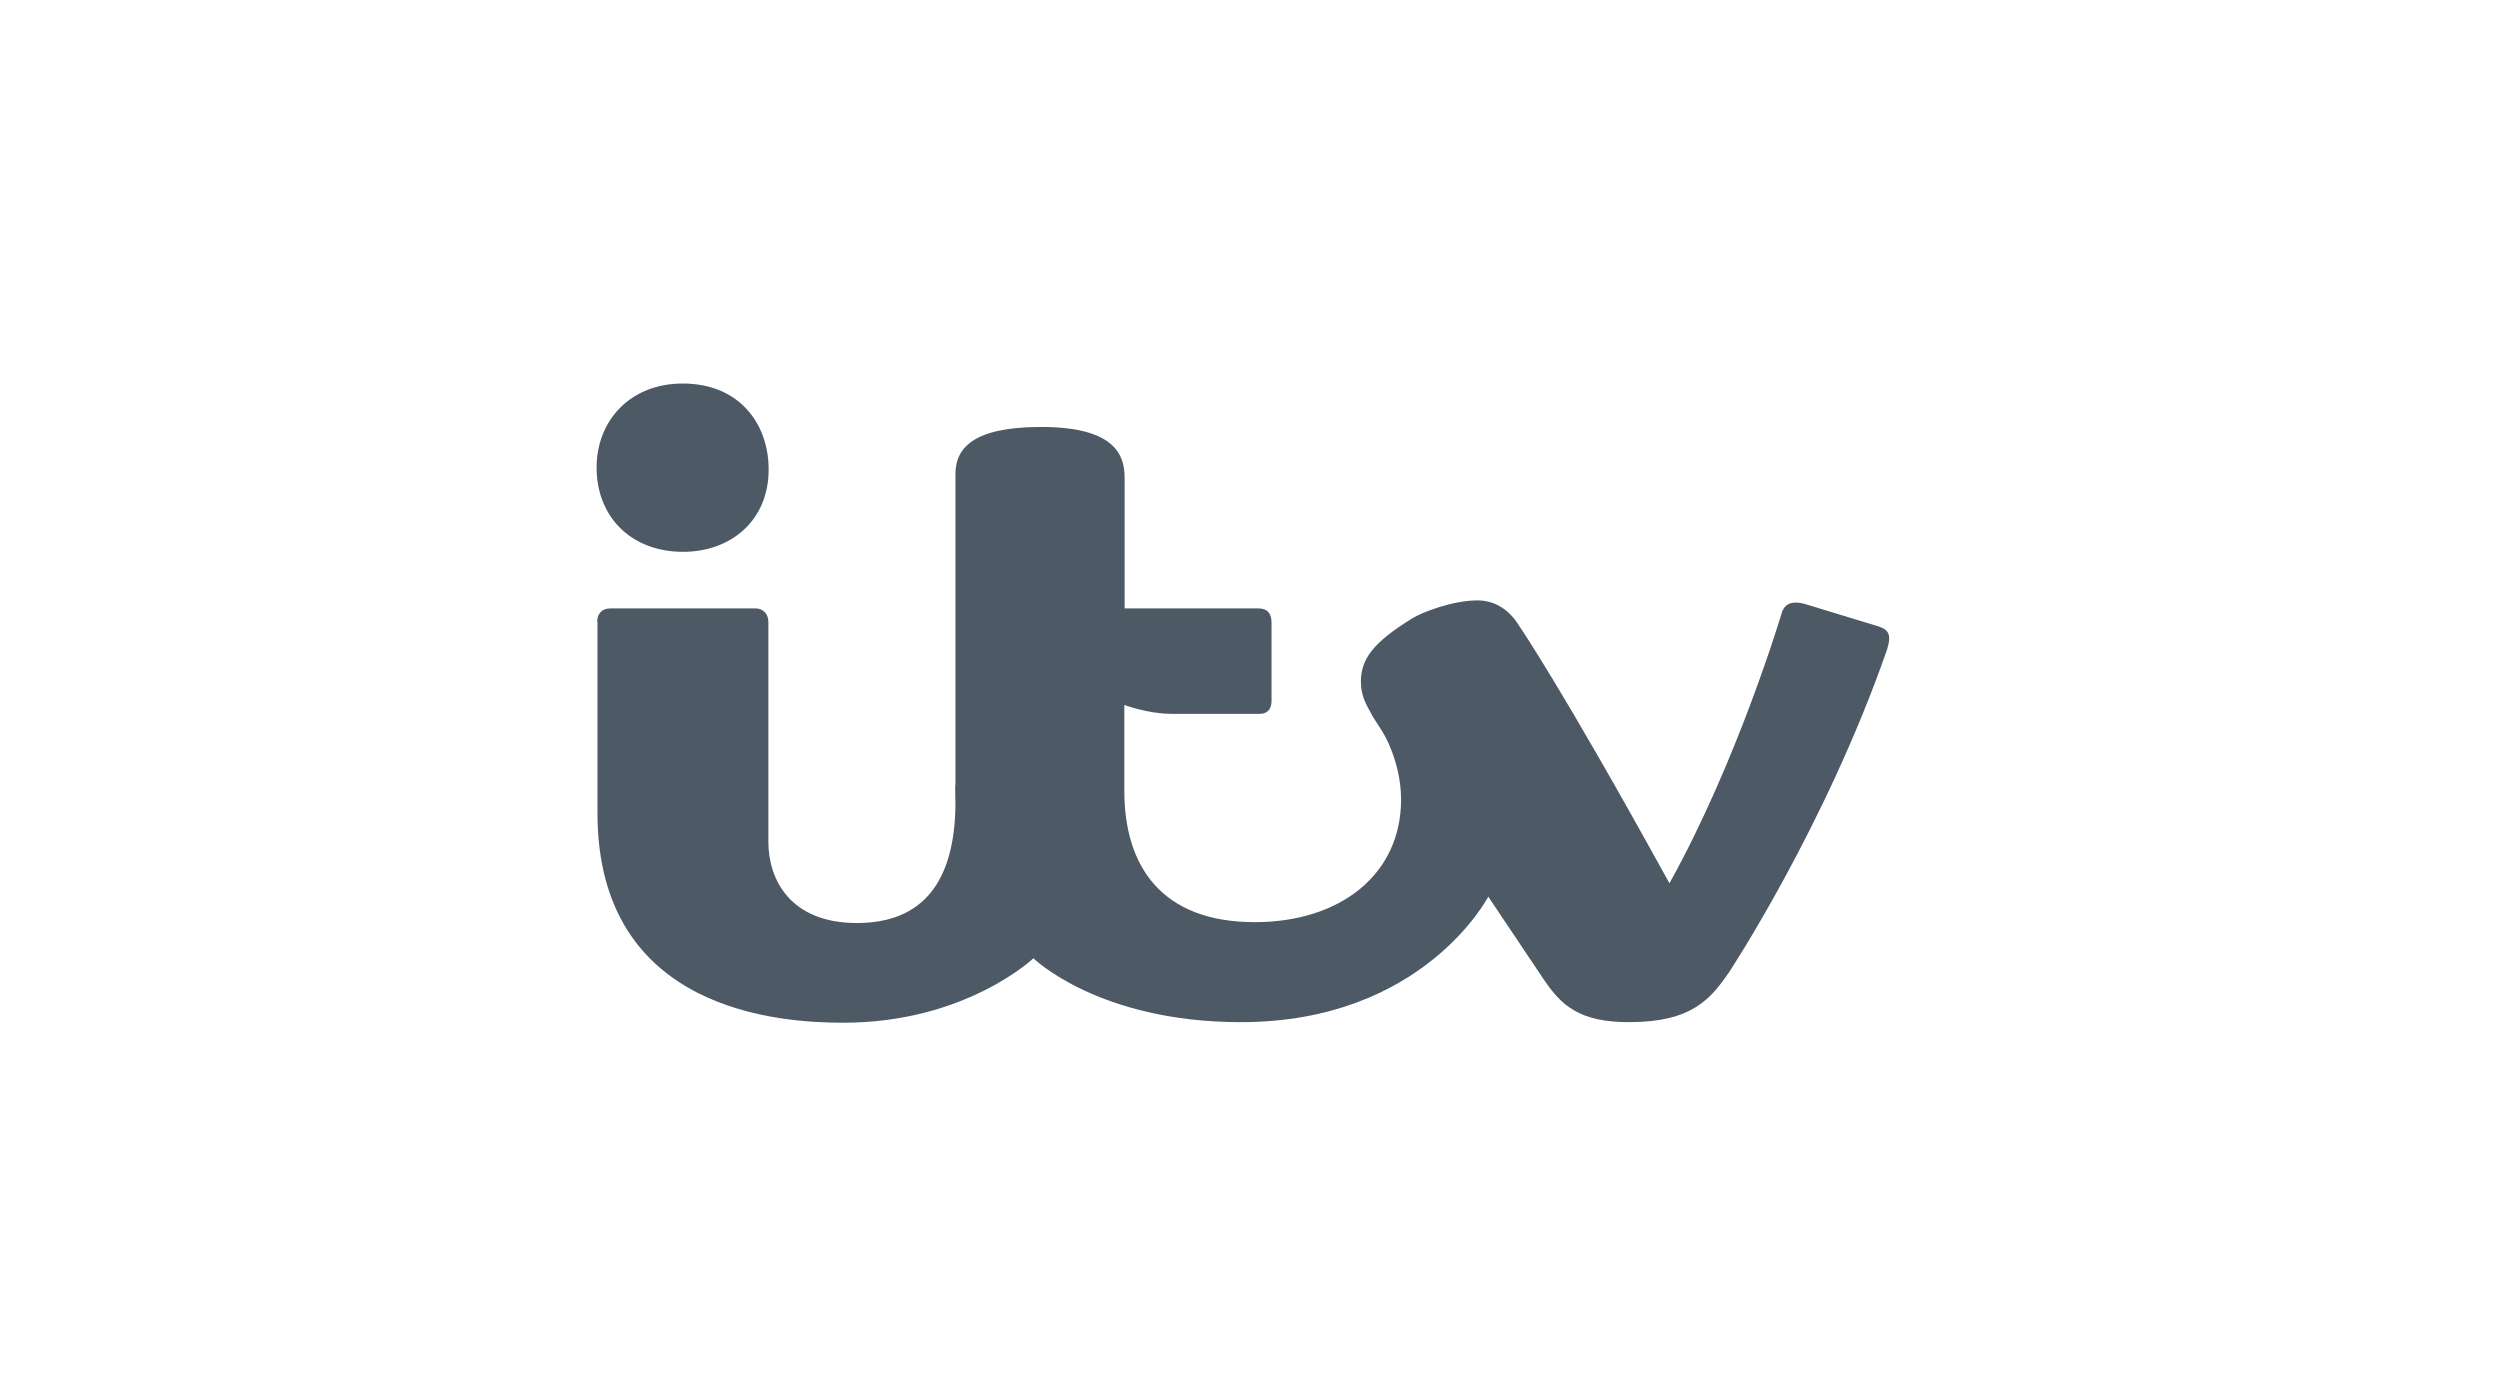
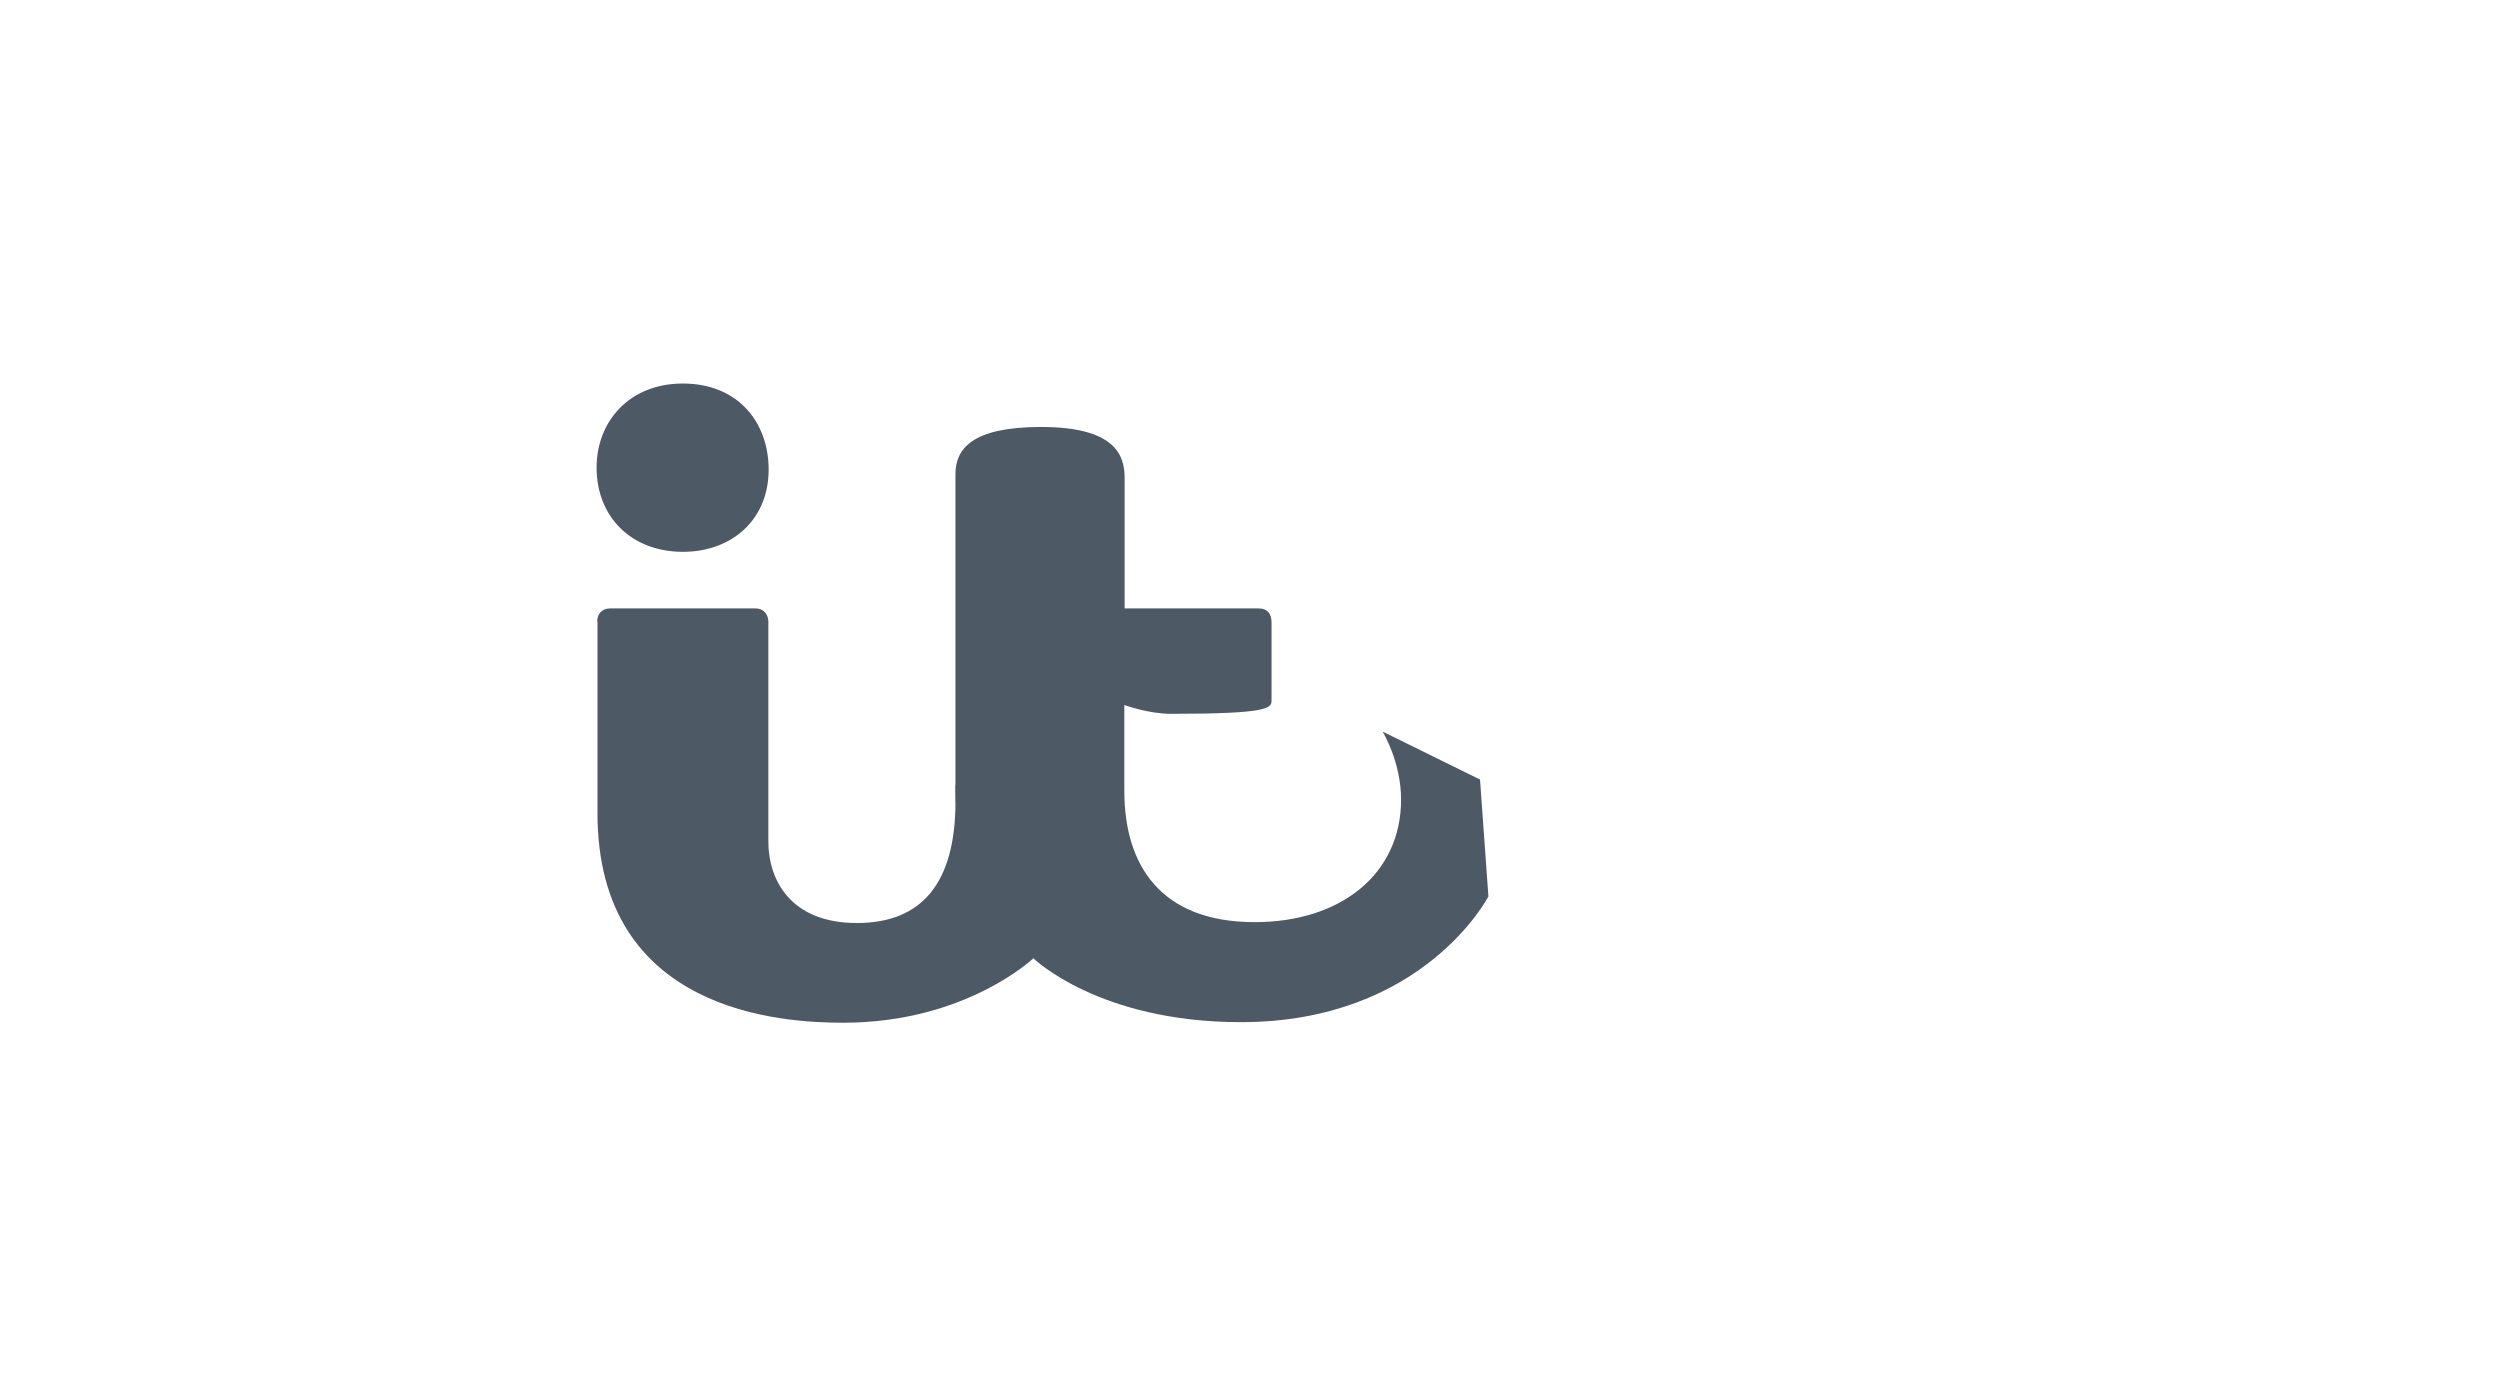
<svg xmlns="http://www.w3.org/2000/svg" width="176" height="98" viewBox="0 0 176 98" fill="none">
  <g clip-path="url(#clip0_835_3488)">
    <path d="M42 32.914C42 29.655 44.321 27 48.067 27C52.016 27 54.113 29.796 54.113 33.055C54.113 36.656 51.446 38.849 48.087 38.849C44.443 38.849 42 36.394 42 32.914Z" fill="#4E5966" />
    <path d="M42.041 43.777C42.041 43.234 42.347 42.831 42.978 42.831H53.197C53.747 42.831 54.093 43.254 54.093 43.777V59.266C54.093 61.902 55.62 64.98 60.323 64.98C64.903 64.98 67.265 62.163 67.265 56.43V55.223L72.13 64.356L72.761 67.454C72.761 67.454 67.998 72 59.366 72C55.071 72 42.062 71.296 42.062 57.235V43.777H42.041Z" fill="#4E5966" />
-     <path d="M104.194 54.881L97.333 51.502C97.333 51.502 98.636 53.614 98.636 56.289C98.636 61.54 94.381 64.919 88.335 64.919C81.719 64.919 79.153 60.916 79.153 55.686V53.513C79.153 53.453 79.153 53.413 79.153 53.352V49.631C79.153 49.631 80.823 50.254 82.451 50.254H88.681C89.292 50.254 89.516 49.852 89.516 49.329V43.837C89.516 43.214 89.251 42.831 88.579 42.831H79.174V33.638C79.174 32.109 78.583 30.058 73.29 30.058C68.425 30.058 67.264 31.607 67.264 33.377V55.565C67.264 63.31 72.741 67.454 72.741 67.454C72.741 67.454 77.321 71.96 87.358 71.96C100.224 71.96 104.784 63.109 104.784 63.109L104.194 54.881Z" fill="#4E5966" />
-     <path d="M132.247 44.099L127.035 42.51C126.2 42.288 125.63 42.469 125.427 43.173C125.427 43.173 122.353 53.513 117.528 62.183C109.934 48.384 106.962 44.079 106.962 44.079C106.229 42.872 105.191 42.268 104.01 42.268C102.239 42.268 100.061 43.133 99.45 43.516C96.641 45.245 95.826 46.392 95.806 47.961C95.806 49.027 96.172 49.57 96.661 50.476L104.764 63.109L108.672 68.942C109.914 70.773 111.156 71.96 114.698 71.96C119.096 71.96 120.439 70.33 121.742 68.419C121.742 68.419 128.521 58.16 132.857 45.708C133.204 44.582 132.878 44.32 132.247 44.099Z" fill="#4E5966" />
+     <path d="M104.194 54.881L97.333 51.502C97.333 51.502 98.636 53.614 98.636 56.289C98.636 61.54 94.381 64.919 88.335 64.919C81.719 64.919 79.153 60.916 79.153 55.686V53.513C79.153 53.453 79.153 53.413 79.153 53.352V49.631C79.153 49.631 80.823 50.254 82.451 50.254C89.292 50.254 89.516 49.852 89.516 49.329V43.837C89.516 43.214 89.251 42.831 88.579 42.831H79.174V33.638C79.174 32.109 78.583 30.058 73.29 30.058C68.425 30.058 67.264 31.607 67.264 33.377V55.565C67.264 63.31 72.741 67.454 72.741 67.454C72.741 67.454 77.321 71.96 87.358 71.96C100.224 71.96 104.784 63.109 104.784 63.109L104.194 54.881Z" fill="#4E5966" />
  </g>
  <defs>
    <clipPath id="clip0_835_3488">
      <rect width="91" height="45" fill="white" transform="translate(42 27)" />
    </clipPath>
  </defs>
</svg>